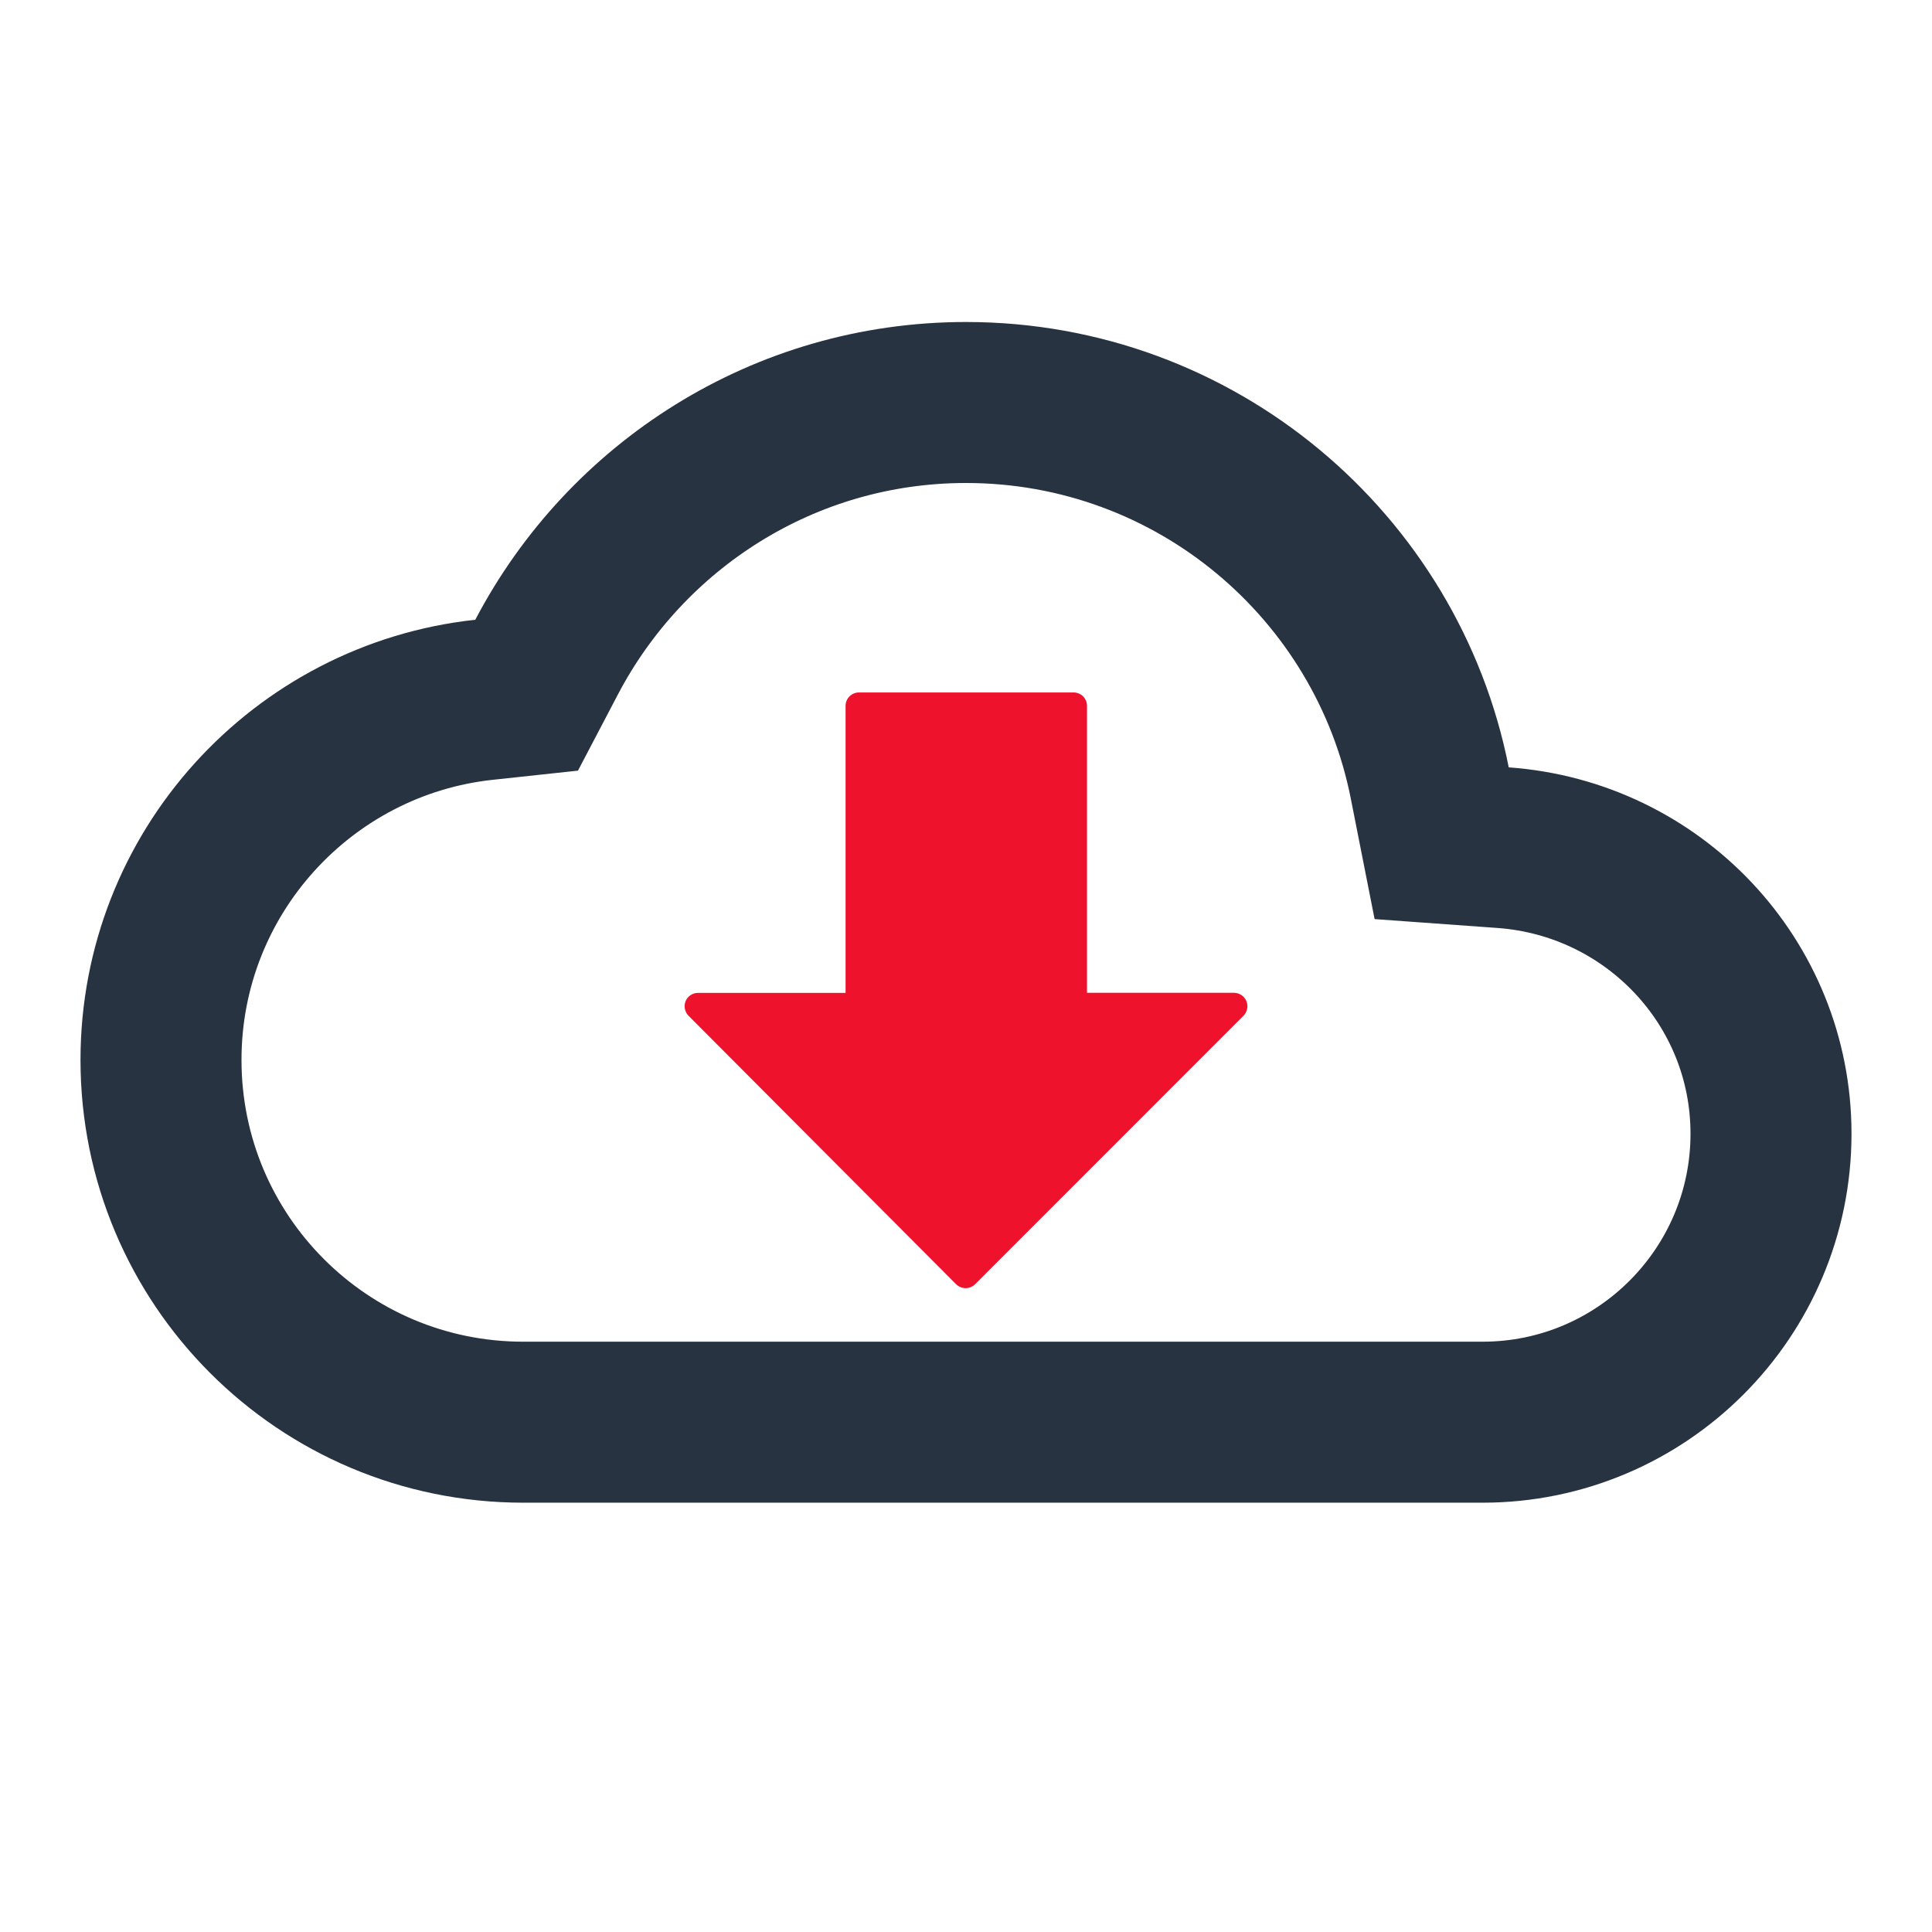
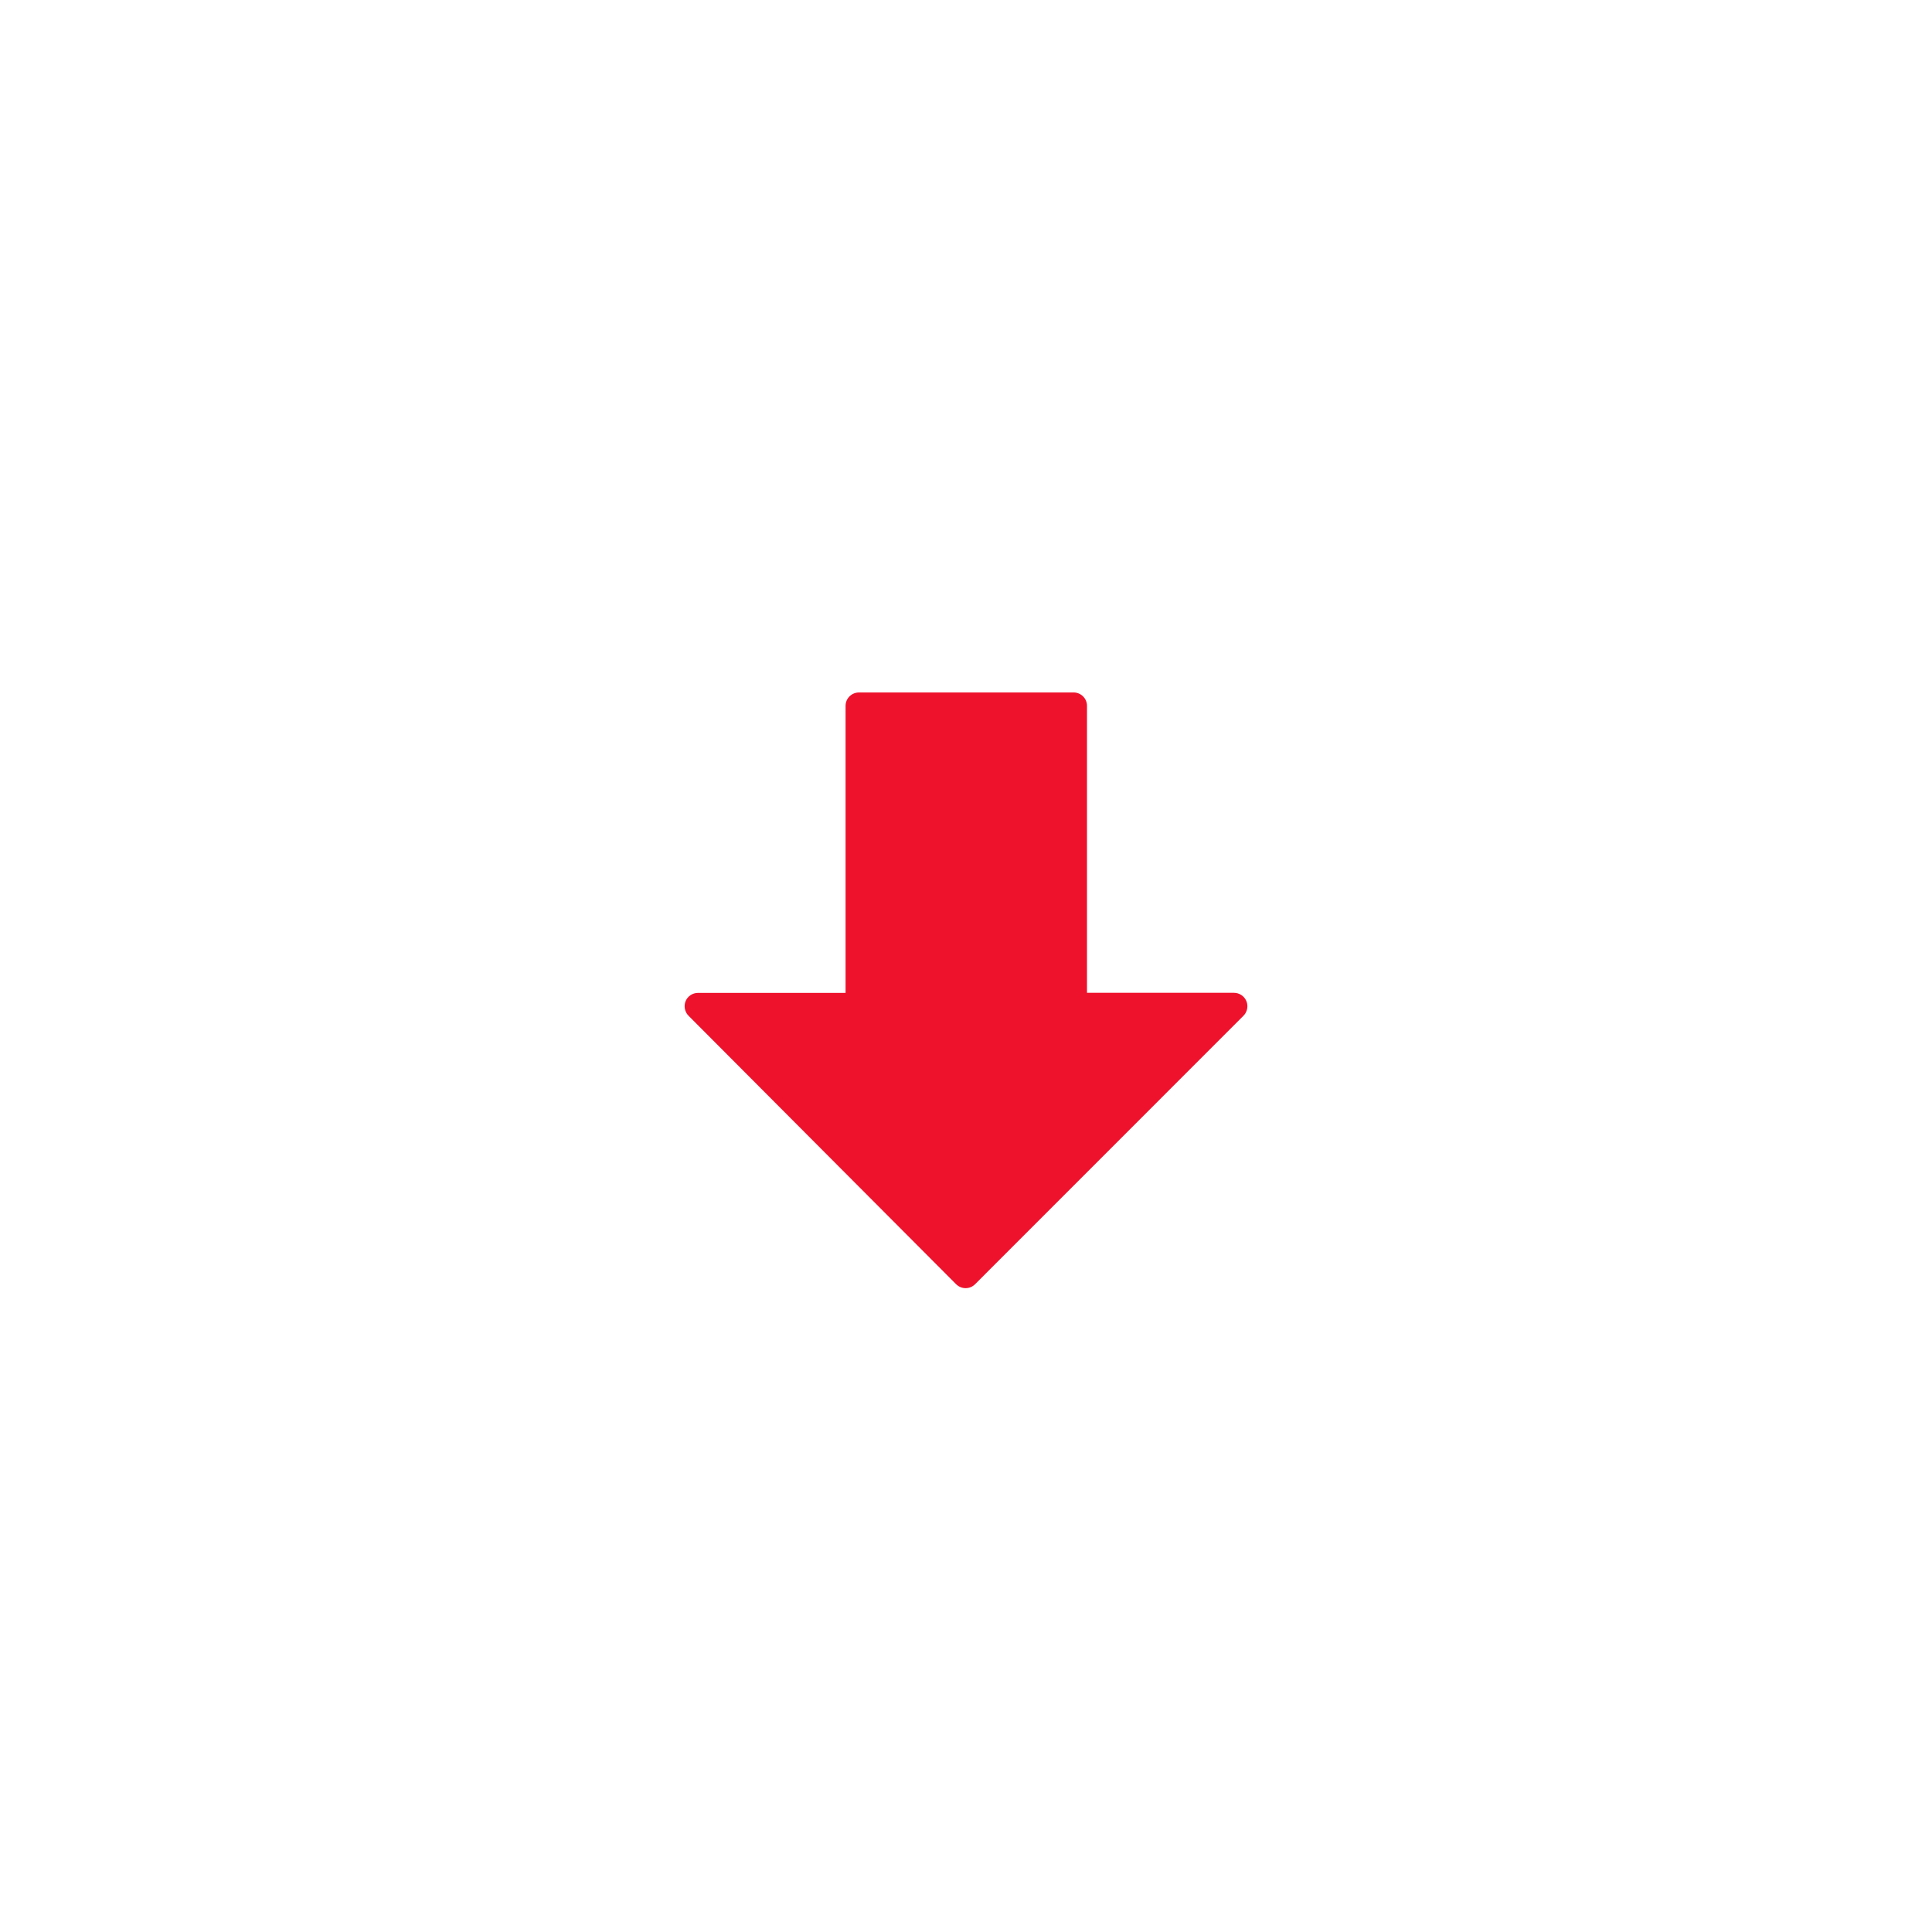
<svg xmlns="http://www.w3.org/2000/svg" width="24" height="24" viewBox="0 0 24 24" fill="none">
-   <path d="M17.761 9.726L17.909 10.475L18.671 10.53C20.533 10.663 22 12.2 22 14.083C22 16.061 20.394 17.667 18.417 17.667H6.5C4.014 17.667 2 15.653 2 13.167C2 10.847 3.758 8.937 6.012 8.693L6.542 8.636L6.79 8.163C7.776 6.282 9.74 5 12 5C14.85 5 17.229 7.032 17.761 9.726Z" stroke="#283342" stroke-width="2" />
  <g clip-path="url(#clip0_42767_451300)">
    <path d="M15.483 12.436C15.457 12.374 15.396 12.333 15.329 12.333H13.503V8.768C13.503 8.676 13.428 8.602 13.336 8.602H10.671C10.579 8.602 10.504 8.676 10.504 8.768V12.334H8.671C8.604 12.334 8.543 12.374 8.517 12.436C8.492 12.498 8.506 12.57 8.553 12.618L11.877 15.953C11.909 15.984 11.951 16.002 11.995 16.002C12.04 16.002 12.082 15.984 12.113 15.953L15.447 12.618C15.494 12.57 15.509 12.499 15.483 12.436Z" fill="#EE122C" />
  </g>
  <defs>
    <clipPath id="clip0_42767_451300">
      <rect width="8" height="8" fill="white" transform="translate(8 8)" />
    </clipPath>
  </defs>
</svg>